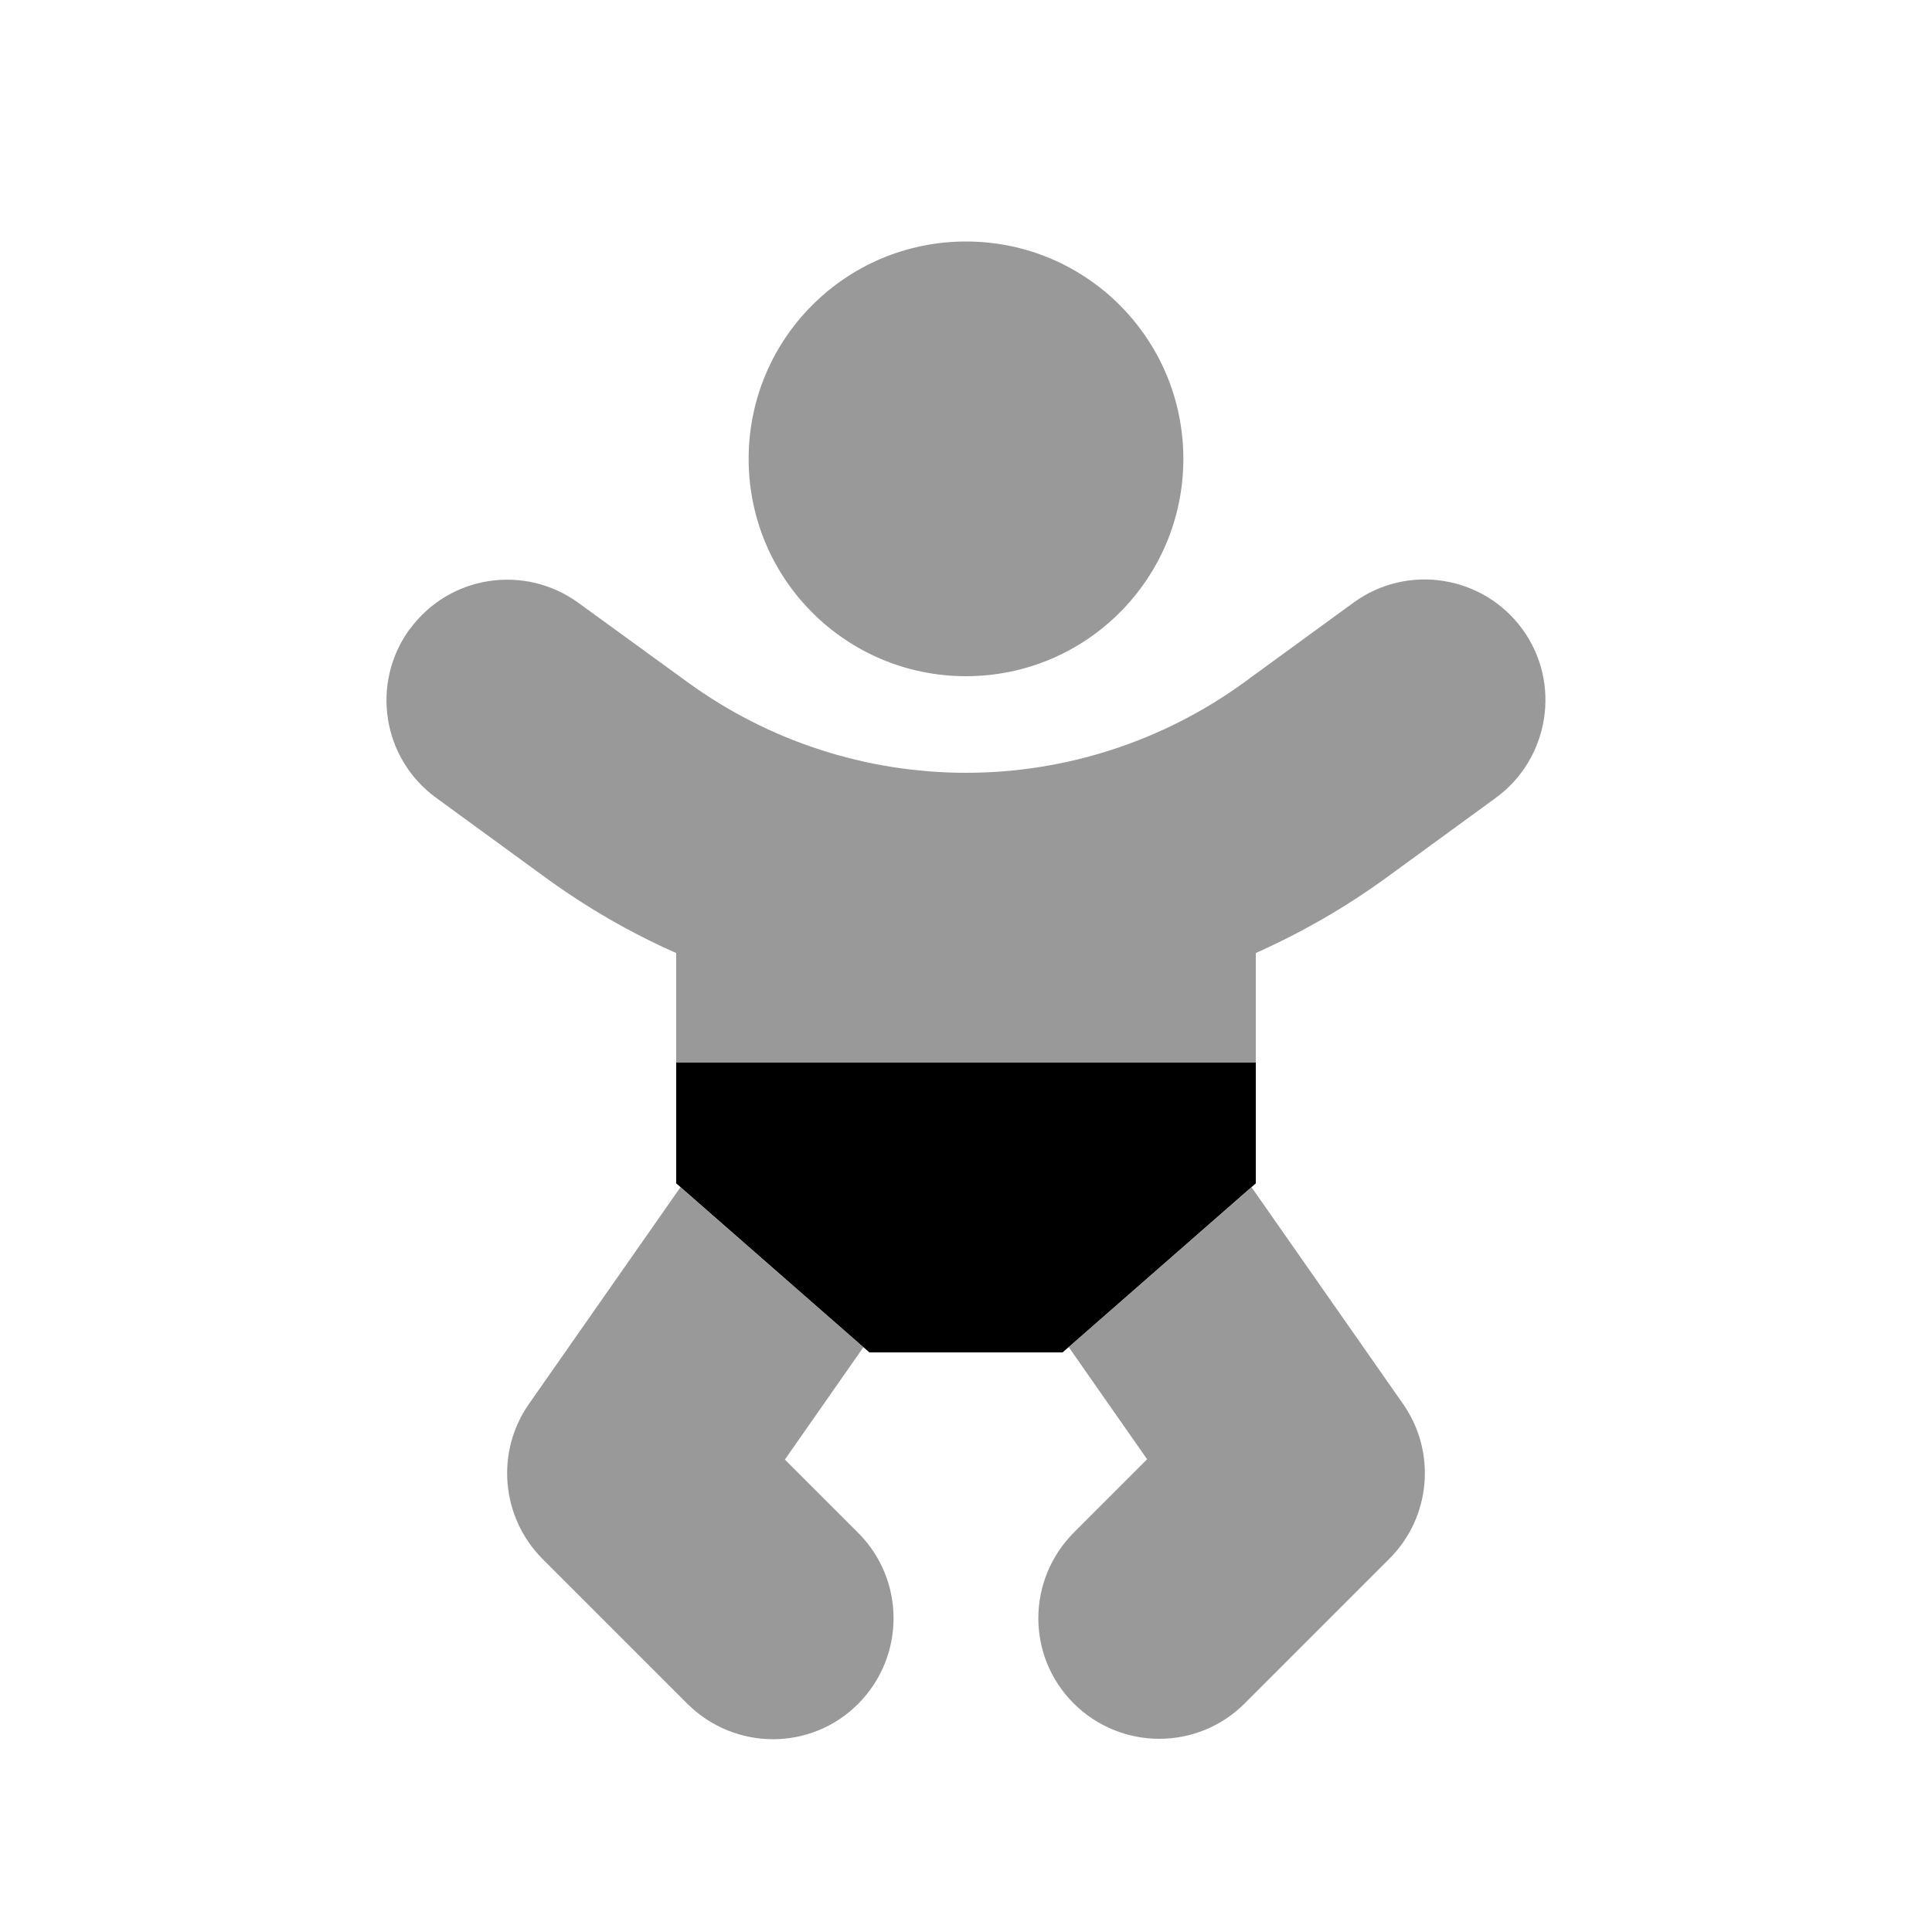
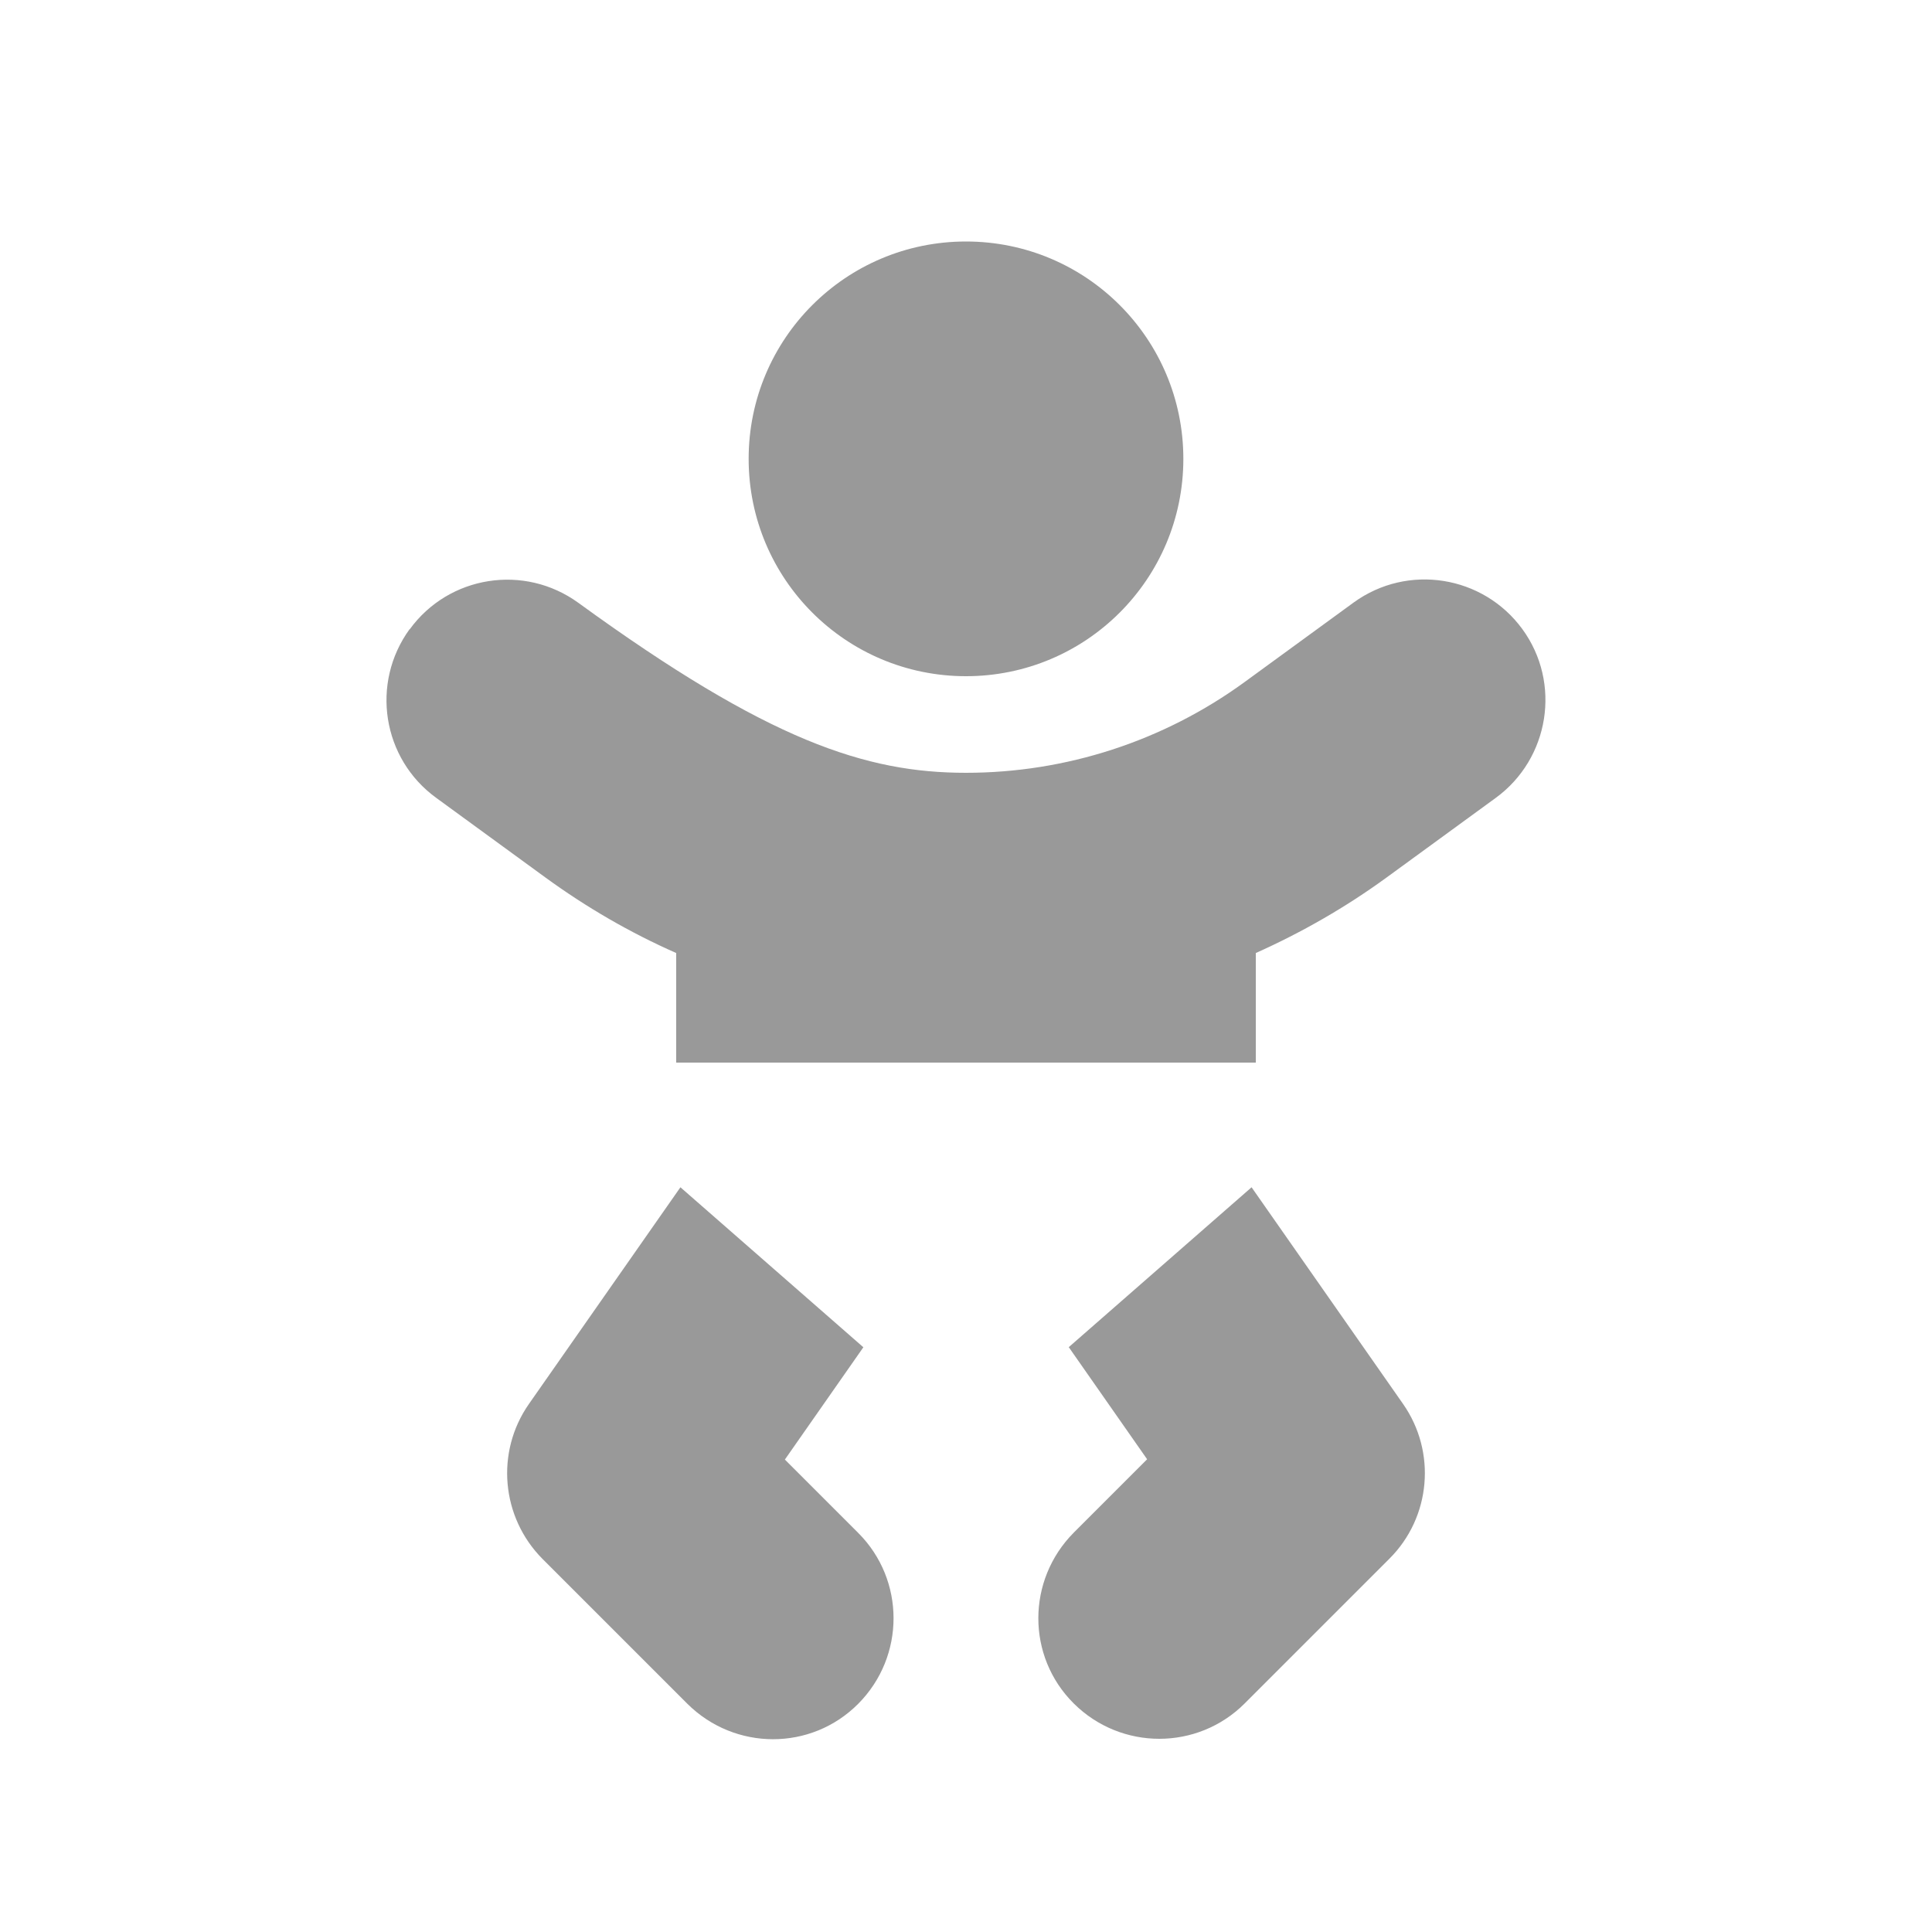
<svg xmlns="http://www.w3.org/2000/svg" viewBox="0 0 640 640">
-   <path opacity=".4" fill="currentColor" d="M135.7 208.5C148.7 190.6 173.7 186.7 191.6 199.7L227.8 226C254.6 245.5 286.9 256 320 256C353.1 256 385.4 245.5 412.2 226L448.4 199.6C466.3 186.6 491.3 190.6 504.3 208.4C517.3 226.2 513.3 251.3 495.5 264.3L459.3 290.7C445.7 300.6 431.2 308.9 416 315.7L416 352L224 352L224 315.7C208.8 309 194.3 300.6 180.7 290.7L144.5 264.3C126.6 251.3 122.7 226.3 135.7 208.4zM175.2 465.1L225.4 393.3C245.6 411 265.8 428.6 286 446.3L260 483.5L284.3 507.8C299.9 523.4 299.9 548.7 284.3 564.4C268.7 580.1 243.4 580 227.7 564.4L179.7 516.4C166 502.6 164.1 481 175.2 465.1zM392 152C392 191.8 359.8 224 320 224C280.2 224 248 191.8 248 152C248 112.2 280.2 80 320 80C359.8 80 392 112.2 392 152zM354 446.3C374.2 428.6 394.4 411 414.6 393.3L464.8 465.1C475.9 481 474 502.6 460.3 516.3L412.3 564.3C396.7 579.9 371.4 579.9 355.7 564.3C340 548.7 340.1 523.4 355.7 507.7L380 483.4L354 446.2z" />
-   <path fill="currentColor" d="M288 448L224 392L224 352L416 352L416 392L352 448L288 448z" />
+   <path opacity=".4" fill="currentColor" d="M135.7 208.5C148.7 190.6 173.7 186.7 191.6 199.7C254.6 245.5 286.9 256 320 256C353.1 256 385.4 245.5 412.2 226L448.4 199.6C466.3 186.6 491.3 190.6 504.3 208.4C517.3 226.2 513.3 251.3 495.5 264.3L459.3 290.7C445.7 300.6 431.2 308.9 416 315.7L416 352L224 352L224 315.7C208.8 309 194.3 300.6 180.7 290.7L144.5 264.3C126.6 251.3 122.7 226.3 135.7 208.4zM175.2 465.1L225.4 393.3C245.6 411 265.8 428.6 286 446.3L260 483.5L284.3 507.8C299.9 523.4 299.9 548.7 284.3 564.4C268.7 580.1 243.4 580 227.7 564.4L179.7 516.4C166 502.6 164.1 481 175.2 465.1zM392 152C392 191.8 359.8 224 320 224C280.2 224 248 191.8 248 152C248 112.2 280.2 80 320 80C359.8 80 392 112.2 392 152zM354 446.3C374.2 428.6 394.4 411 414.6 393.3L464.8 465.1C475.9 481 474 502.6 460.3 516.3L412.3 564.3C396.7 579.9 371.4 579.9 355.7 564.3C340 548.7 340.1 523.4 355.7 507.7L380 483.4L354 446.2z" />
</svg>